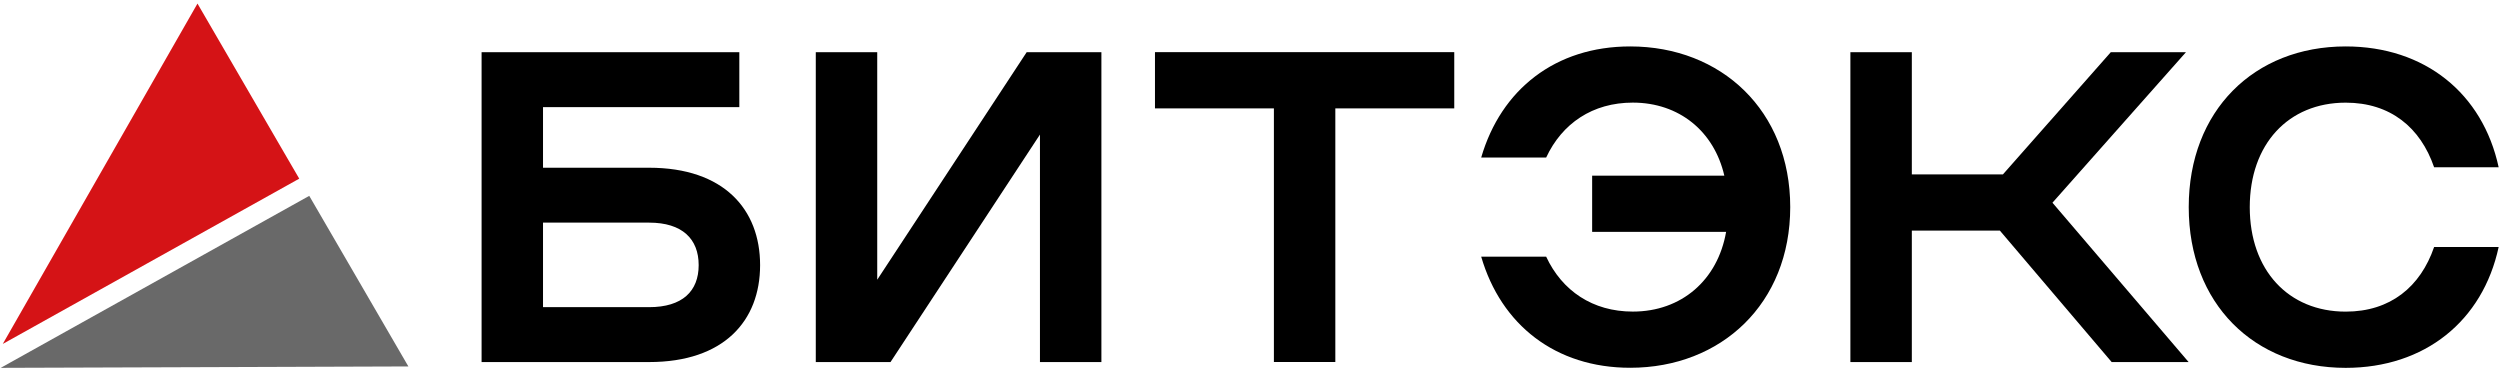
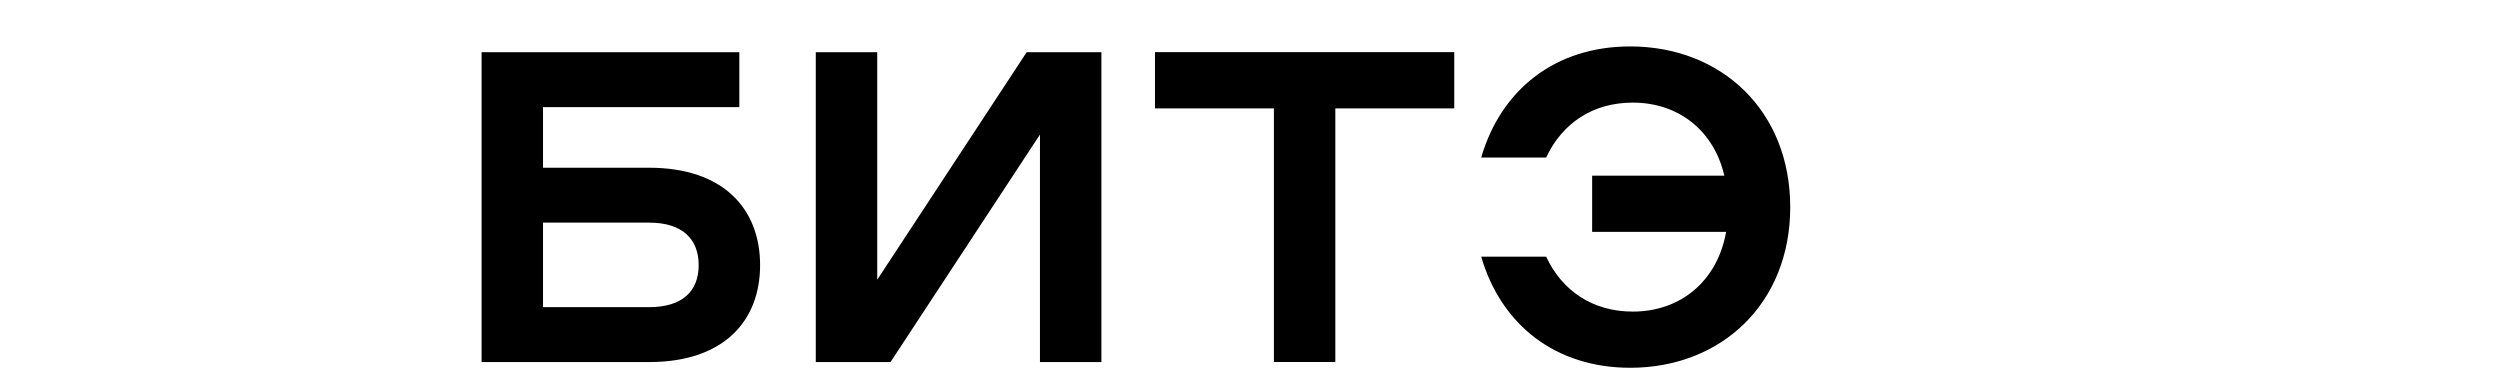
<svg xmlns="http://www.w3.org/2000/svg" width="175" height="26" viewBox="0 0 175 26" fill="none">
-   <path d="M20.947 12.506L0.195 24.075L6.528 13L13.824 0.25L19.398 9.844L20.103 11.057L20.947 12.506Z" fill="#D51316" />
-   <path d="M28.586 25.651L13.911 25.702L0.806 25.747L0.051 25.75L0.702 25.386L21.647 13.709L28.586 25.651Z" fill="#696969" />
  <path d="M38.011 11.741H45.44C50.671 11.741 53.207 14.653 53.207 18.558C53.207 22.463 50.671 25.344 45.44 25.344H33.711V3.654H51.753V7.497H38.011V11.741ZM45.44 21.501C47.763 21.501 48.907 20.387 48.907 18.558C48.907 16.73 47.763 15.584 45.44 15.584H38.011V21.501H45.44Z" fill="black" />
  <path d="M77.098 25.344H72.797V9.419L62.336 25.344H57.105V3.654H61.406V19.58L71.867 3.654H77.098V25.344Z" fill="black" />
  <path d="M89.173 7.587H80.848V3.65H101.798V7.587H93.473V25.34H89.173V7.587Z" fill="black" />
  <path d="M103.684 17.968H108.232C109.345 20.355 111.481 21.811 114.297 21.811C117.701 21.811 120.237 19.61 120.827 16.232H111.45V12.296H120.703C119.989 9.198 117.546 7.183 114.297 7.183C111.481 7.183 109.345 8.639 108.232 11.026H103.684C105.076 6.255 108.883 3.25 114.114 3.25C120.489 3.25 125.316 7.742 125.316 14.497C125.316 21.252 120.489 25.744 114.114 25.744C108.883 25.744 105.076 22.739 103.684 17.968Z" fill="black" />
-   <path d="M129.527 3.654H133.828V12.207H140.206L147.755 3.654H153.017L143.672 14.19L153.203 25.344H147.817L139.989 16.14H133.828V25.344H129.527V3.654Z" fill="black" />
-   <path d="M153.211 14.497C153.211 7.742 157.79 3.25 164.196 3.25C169.737 3.25 173.789 6.534 174.906 11.709H170.388C169.43 8.922 167.325 7.186 164.199 7.186C160.175 7.186 157.483 10.098 157.483 14.5C157.483 18.902 160.175 21.814 164.199 21.814C167.325 21.814 169.43 20.079 170.388 17.291H174.906C173.792 22.466 169.737 25.75 164.196 25.75C157.79 25.75 153.211 21.258 153.211 14.503V14.497Z" fill="black" />
</svg>